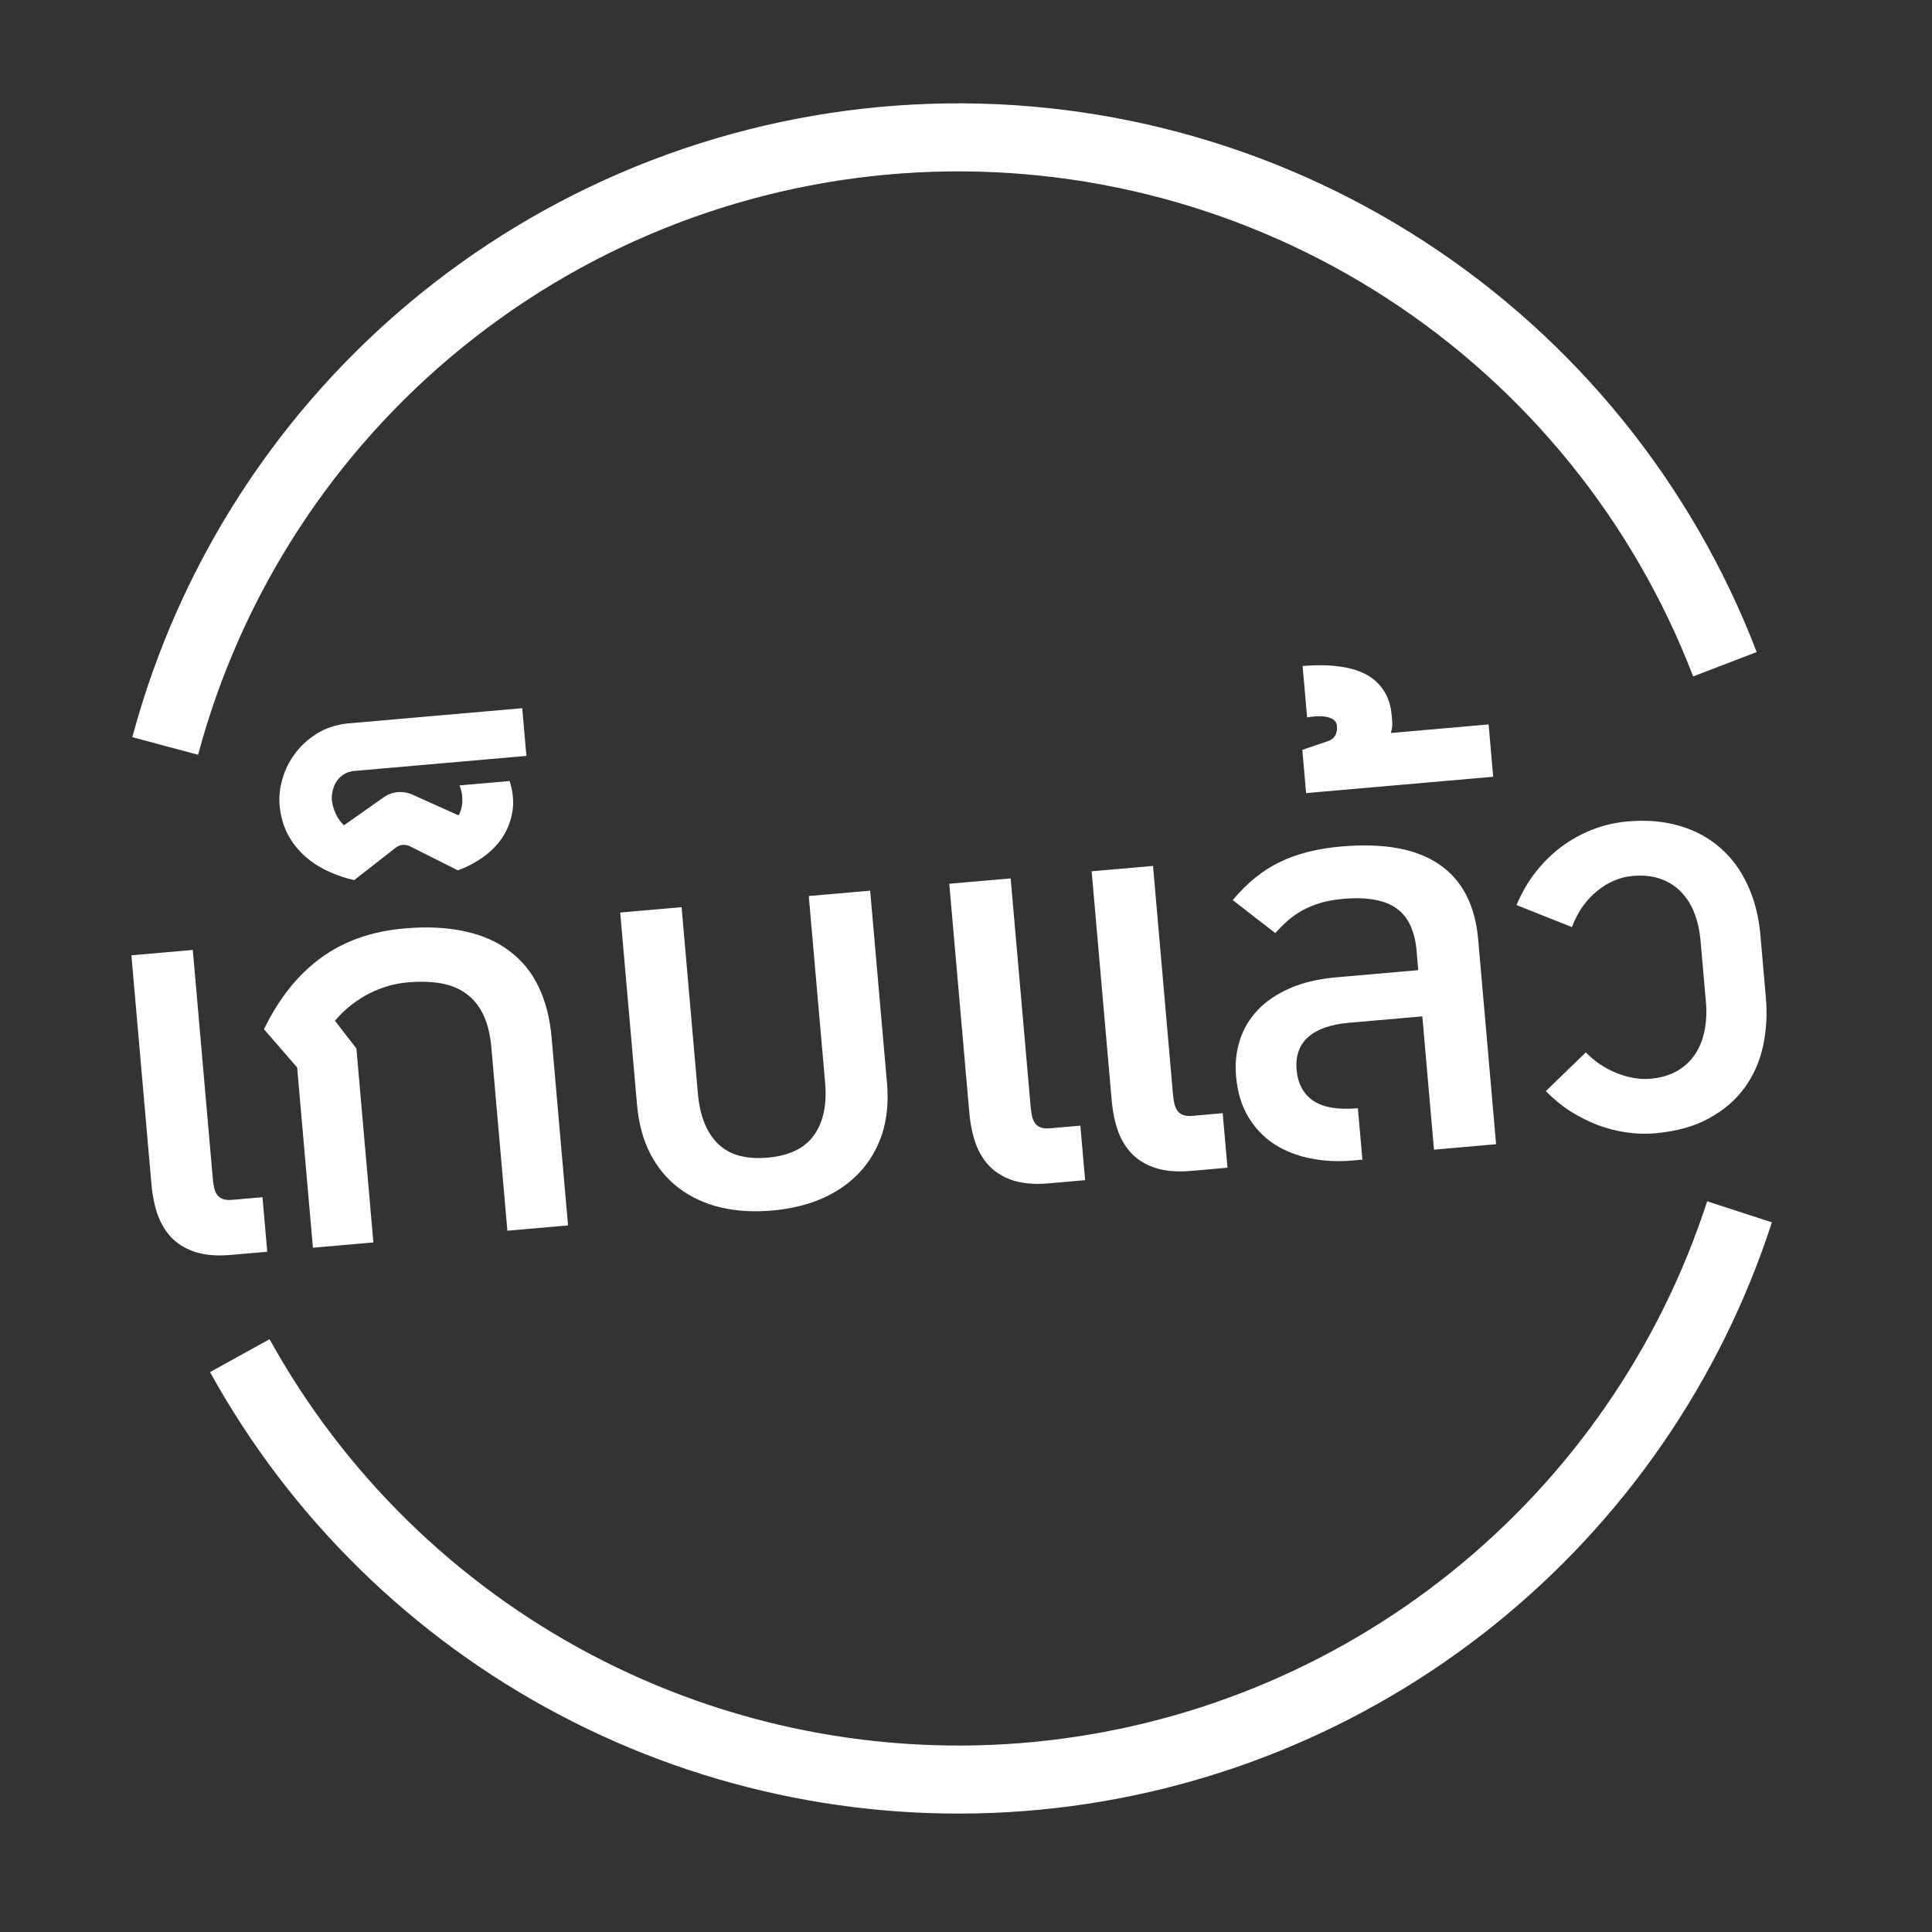
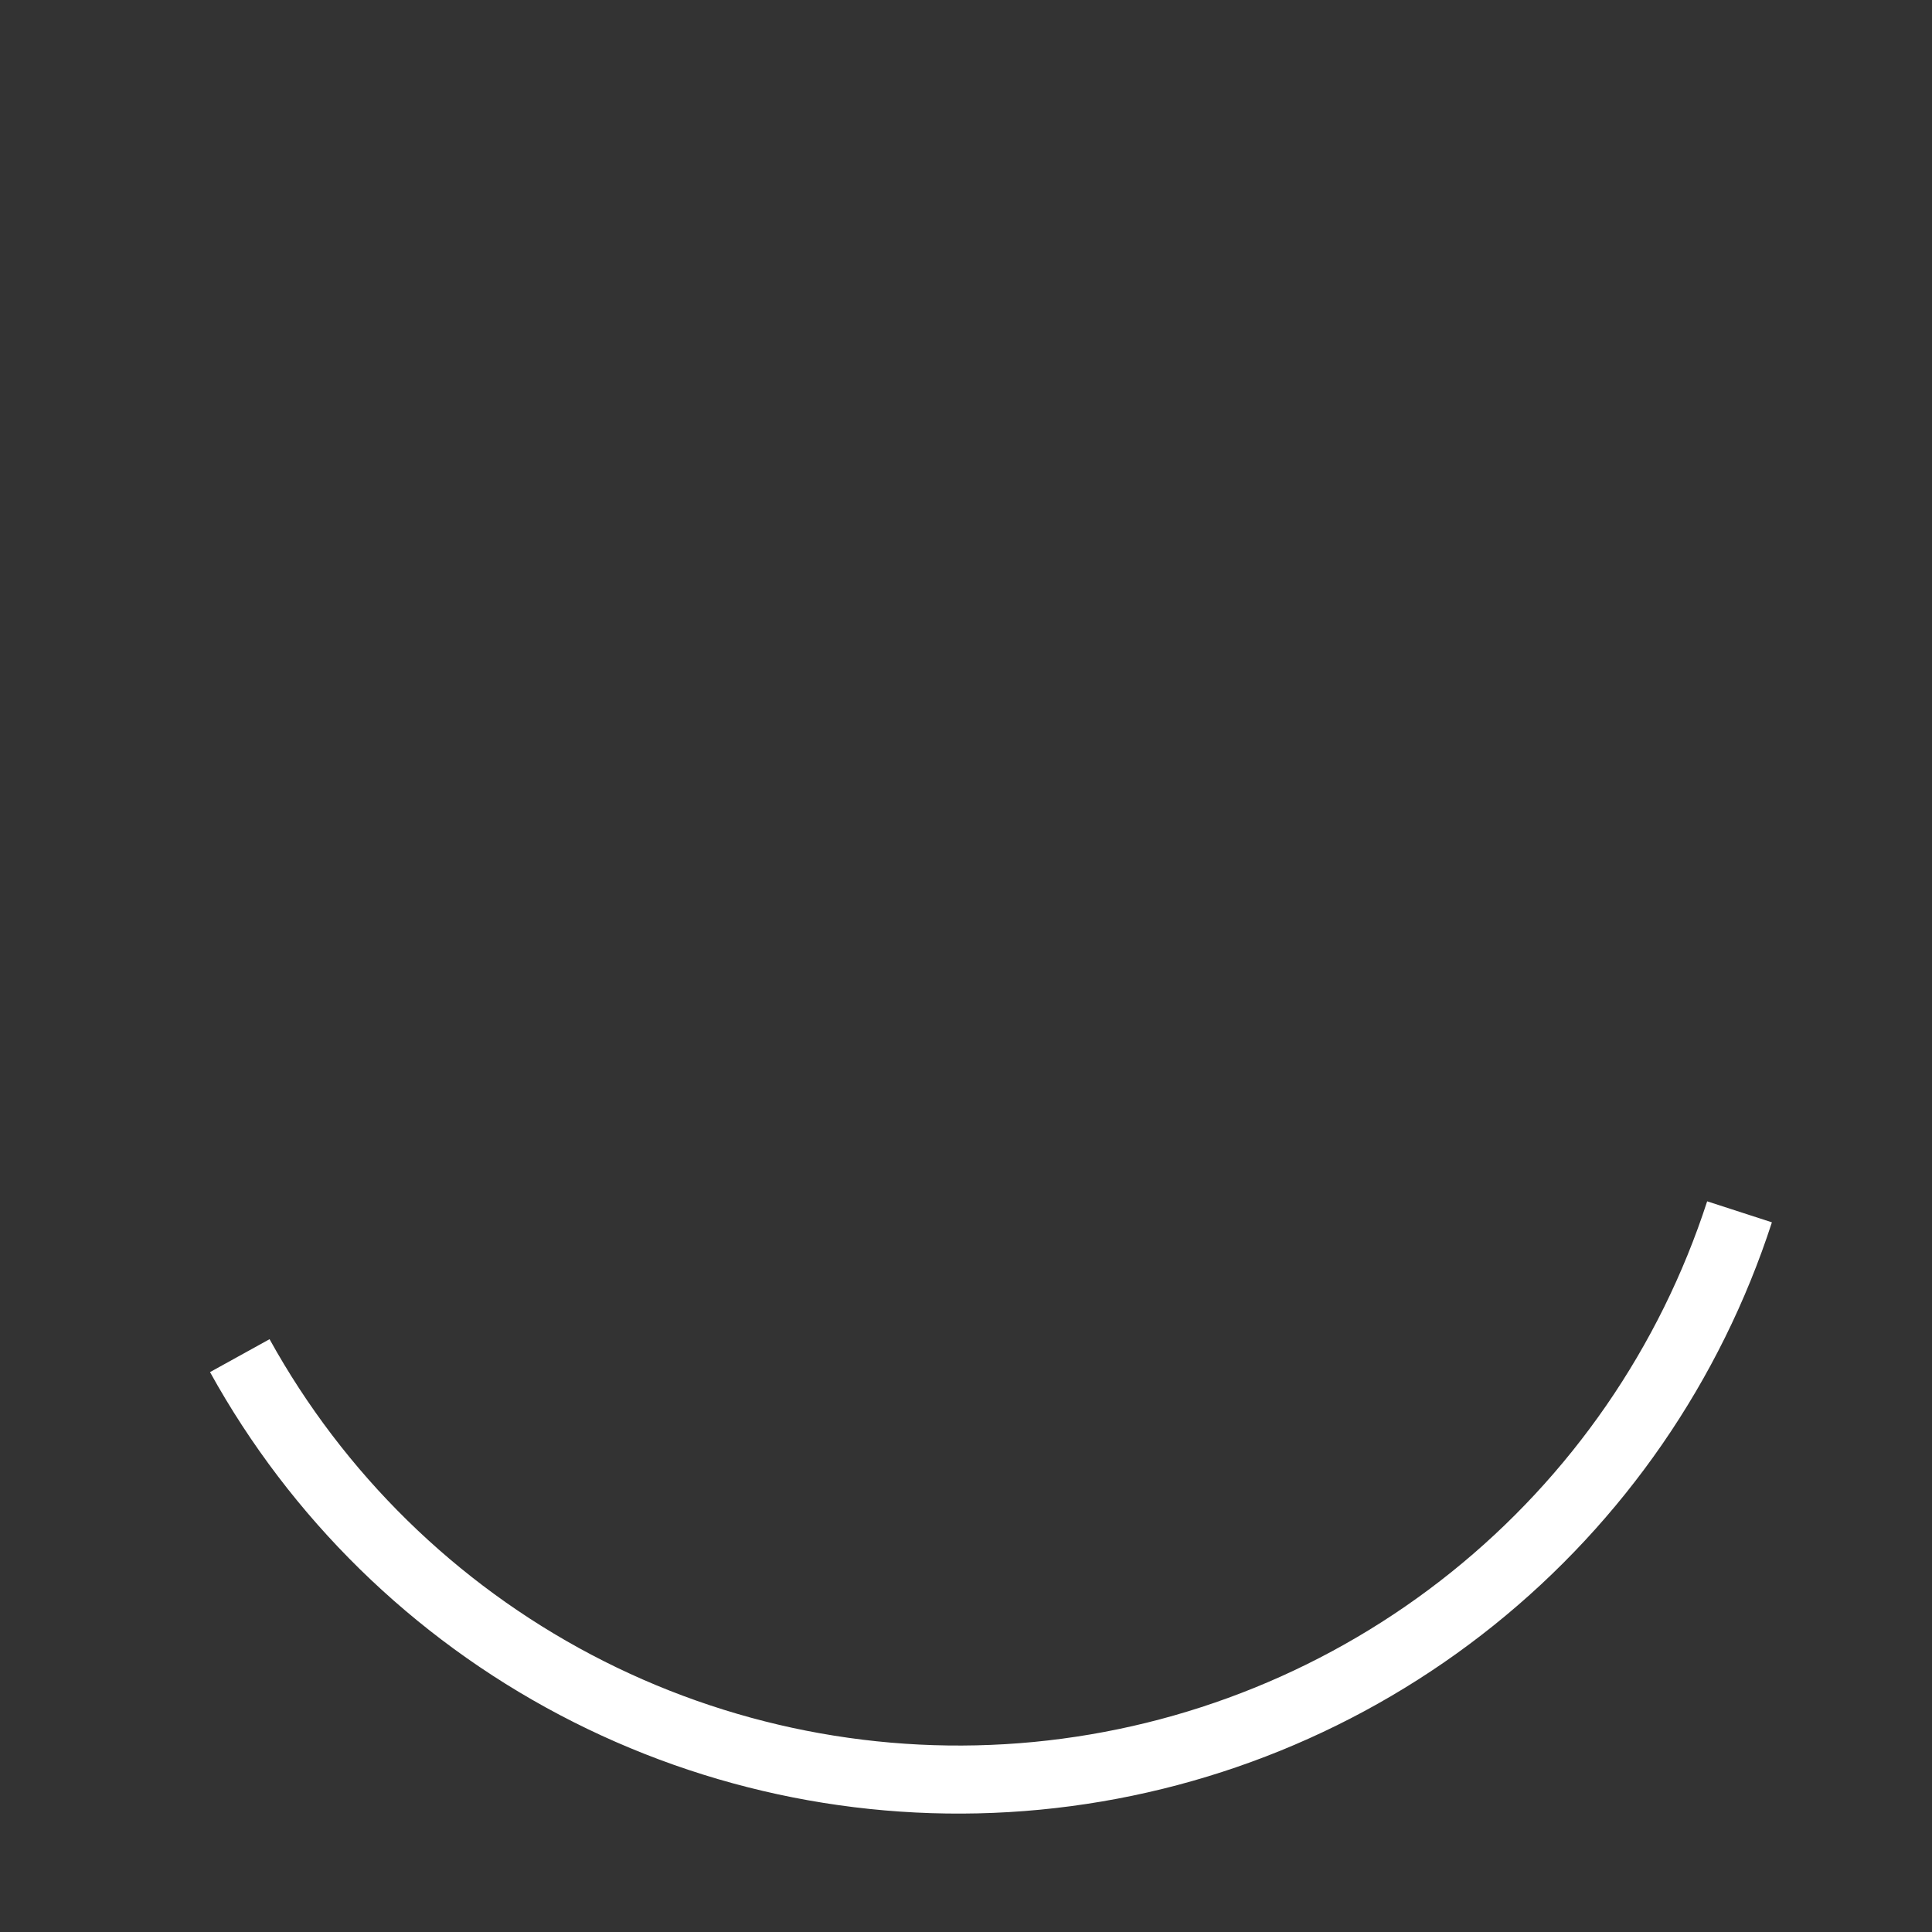
<svg xmlns="http://www.w3.org/2000/svg" width="61" height="61" viewBox="0 0 61 61" fill="none">
  <rect x="0" y="0" width="61" height="61" fill="#333333" stroke="none" />
-   <path d="M55.465 20.587C53.422 15.264 49.745 10.724 44.964 7.619C40.182 4.513 34.539 3.001 28.845 3.3C23.151 3.598 17.698 5.692 13.267 9.28C8.835 12.868 5.654 17.767 4.178 23.275L6.254 23.831C7.612 18.761 10.54 14.252 14.619 10.95C18.697 7.647 23.717 5.72 28.958 5.445C34.199 5.171 39.392 6.562 43.793 9.421C48.195 12.279 51.578 16.457 53.459 21.357L55.465 20.587Z" fill="white" />
-   <path d="M6.631 43.322C9.177 47.929 13.014 51.691 17.671 54.146C22.327 56.601 27.6 57.641 32.84 57.138C38.08 56.636 43.058 54.613 47.163 51.318C51.268 48.023 54.321 43.6 55.945 38.593L53.901 37.93C52.406 42.538 49.597 46.609 45.818 49.642C42.04 52.675 37.458 54.537 32.635 55C27.812 55.462 22.959 54.505 18.673 52.246C14.387 49.986 10.855 46.523 8.511 42.283L6.631 43.322Z" fill="white" />
-   <path d="M4.149 30.163L6.087 29.993L6.717 37.19C6.726 37.303 6.741 37.406 6.761 37.498C6.781 37.587 6.813 37.662 6.858 37.725C6.902 37.784 6.961 37.828 7.034 37.856C7.111 37.885 7.21 37.894 7.33 37.883L8.287 37.8L8.438 39.522L7.288 39.622C6.876 39.658 6.519 39.633 6.217 39.545C5.919 39.458 5.668 39.317 5.462 39.123C5.261 38.929 5.105 38.686 4.993 38.394C4.884 38.097 4.814 37.761 4.781 37.383L4.149 30.163ZM11.253 33.105L11.789 39.228L9.88 39.395L9.382 33.704L8.335 32.496C8.803 31.53 9.399 30.782 10.121 30.252C10.847 29.718 11.725 29.406 12.756 29.315C13.48 29.252 14.12 29.282 14.676 29.406C15.232 29.526 15.703 29.734 16.089 30.03C16.479 30.321 16.785 30.696 17.005 31.155C17.226 31.614 17.363 32.149 17.416 32.76L17.935 38.691L16.02 38.858L15.514 33.074C15.478 32.661 15.393 32.316 15.259 32.037C15.125 31.759 14.947 31.539 14.725 31.378C14.503 31.213 14.236 31.103 13.926 31.048C13.615 30.993 13.265 30.983 12.876 31.017C12.677 31.034 12.475 31.071 12.268 31.128C12.065 31.186 11.864 31.264 11.665 31.364C11.47 31.463 11.279 31.586 11.091 31.731C10.908 31.873 10.736 32.039 10.576 32.229L11.253 33.105ZM11.192 24.341C11.067 24.352 10.96 24.385 10.871 24.44C10.778 24.495 10.702 24.564 10.642 24.648C10.583 24.732 10.54 24.826 10.514 24.93C10.484 25.034 10.472 25.141 10.477 25.25C10.49 25.395 10.53 25.54 10.598 25.687C10.666 25.834 10.753 25.958 10.86 26.058L12.106 25.179C12.247 25.08 12.397 25.024 12.556 25.01C12.716 24.996 12.877 25.025 13.04 25.097L14.473 25.742C14.505 25.7 14.531 25.645 14.553 25.576C14.574 25.504 14.588 25.426 14.597 25.343C14.601 25.26 14.598 25.172 14.586 25.079C14.573 24.986 14.548 24.892 14.508 24.798L16.09 24.66C16.198 24.999 16.228 25.318 16.18 25.616C16.131 25.915 16.029 26.184 15.874 26.425C15.714 26.667 15.511 26.877 15.264 27.055C15.017 27.233 14.747 27.375 14.454 27.479L12.99 26.742C12.797 26.638 12.621 26.653 12.465 26.788L11.182 27.789C10.882 27.721 10.597 27.622 10.327 27.493C10.053 27.364 9.811 27.203 9.602 27.009C9.389 26.816 9.214 26.588 9.078 26.326C8.941 26.059 8.857 25.757 8.828 25.418C8.804 25.15 8.835 24.873 8.92 24.587C9 24.301 9.132 24.037 9.315 23.794C9.493 23.55 9.72 23.342 9.995 23.169C10.27 22.996 10.586 22.888 10.943 22.845L16.489 22.36L16.62 23.866L11.192 24.341ZM24.381 38.221C23.794 38.272 23.25 38.239 22.75 38.123C22.253 38.001 21.817 37.8 21.444 37.519C21.07 37.238 20.768 36.878 20.538 36.44C20.307 35.997 20.166 35.48 20.114 34.889L19.582 28.812L21.52 28.643L22.035 34.527C22.097 35.231 22.308 35.76 22.668 36.112C23.028 36.465 23.551 36.611 24.235 36.551C24.916 36.492 25.404 36.257 25.697 35.847C25.995 35.437 26.113 34.88 26.051 34.175L25.536 28.291L27.474 28.122L28.006 34.198C28.057 34.79 28.006 35.324 27.852 35.8C27.697 36.272 27.458 36.679 27.135 37.021C26.816 37.363 26.422 37.636 25.954 37.842C25.485 38.044 24.961 38.17 24.381 38.221ZM29.972 27.903L31.91 27.734L32.54 34.931C32.55 35.044 32.565 35.146 32.584 35.239C32.604 35.327 32.636 35.403 32.681 35.466C32.725 35.524 32.784 35.568 32.857 35.597C32.934 35.626 33.033 35.635 33.153 35.624L34.111 35.541L34.261 37.262L33.111 37.363C32.699 37.399 32.342 37.373 32.04 37.286C31.742 37.199 31.491 37.058 31.286 36.864C31.084 36.67 30.928 36.427 30.816 36.135C30.708 35.838 30.637 35.501 30.604 35.124L29.972 27.903ZM34.467 27.51L36.405 27.341L37.034 34.538C37.044 34.651 37.059 34.753 37.079 34.846C37.099 34.934 37.131 35.01 37.175 35.072C37.22 35.131 37.278 35.175 37.352 35.204C37.428 35.233 37.527 35.242 37.648 35.231L38.605 35.147L38.756 36.869L37.606 36.97C37.194 37.006 36.836 36.98 36.535 36.893C36.237 36.805 35.985 36.664 35.78 36.471C35.579 36.277 35.422 36.033 35.31 35.741C35.202 35.445 35.132 35.108 35.099 34.731L34.467 27.51ZM42.706 36.641C42.243 36.682 41.8 36.66 41.377 36.575C40.954 36.491 40.574 36.342 40.238 36.128C39.905 35.91 39.631 35.624 39.416 35.27C39.2 34.913 39.071 34.483 39.027 33.981C38.992 33.58 39.031 33.202 39.145 32.847C39.259 32.488 39.447 32.17 39.709 31.892C39.974 31.614 40.313 31.384 40.725 31.203C41.14 31.022 41.632 30.906 42.2 30.857L44.78 30.631L44.726 30.012C44.699 29.709 44.635 29.448 44.534 29.229C44.436 29.006 44.293 28.827 44.104 28.69C43.92 28.553 43.688 28.46 43.409 28.41C43.13 28.356 42.798 28.346 42.413 28.38C42.148 28.403 41.911 28.445 41.7 28.506C41.494 28.568 41.305 28.645 41.133 28.738C40.964 28.832 40.809 28.939 40.667 29.062C40.528 29.183 40.395 29.317 40.266 29.461L38.922 28.42C39.146 28.15 39.38 27.915 39.626 27.718C39.875 27.515 40.138 27.347 40.417 27.213C40.699 27.079 40.999 26.972 41.318 26.893C41.637 26.814 41.979 26.759 42.345 26.727C43.695 26.609 44.729 26.799 45.447 27.296C46.169 27.79 46.577 28.582 46.672 29.671L47.237 36.127L45.276 36.299L44.908 32.09L42.59 32.293C42.011 32.344 41.581 32.495 41.301 32.747C41.021 32.995 40.9 33.341 40.939 33.784C40.977 34.216 41.152 34.54 41.465 34.756C41.781 34.967 42.251 35.046 42.873 34.991L43.016 36.614L42.706 36.641ZM47.001 22.873L47.145 24.525L41.238 25.041L41.119 23.675L41.89 23.414C42.127 23.346 42.234 23.178 42.211 22.91C42.2 22.789 42.116 22.704 41.959 22.655C41.797 22.602 41.568 22.601 41.27 22.651L41.128 21.028C41.533 20.992 41.902 20.995 42.235 21.037C42.568 21.075 42.857 21.155 43.103 21.279C43.345 21.402 43.539 21.574 43.683 21.793C43.828 22.007 43.913 22.272 43.941 22.587C43.95 22.685 43.956 22.776 43.959 22.862C43.959 22.949 43.944 23.042 43.913 23.143L47.001 22.873ZM50.071 33.227C50.209 33.371 50.362 33.499 50.528 33.61C50.699 33.721 50.871 33.811 51.046 33.882C51.225 33.953 51.404 34.004 51.583 34.035C51.762 34.067 51.934 34.075 52.097 34.061C52.432 34.032 52.717 33.95 52.952 33.816C53.187 33.677 53.376 33.502 53.518 33.29C53.663 33.073 53.763 32.825 53.817 32.546C53.875 32.263 53.89 31.961 53.862 31.642L53.691 29.687C53.664 29.387 53.603 29.108 53.506 28.85C53.408 28.588 53.271 28.365 53.094 28.18C52.921 27.991 52.705 27.85 52.445 27.755C52.186 27.66 51.883 27.627 51.537 27.658C51.338 27.675 51.145 27.725 50.956 27.808C50.767 27.888 50.588 27.997 50.42 28.138C50.252 28.274 50.099 28.438 49.963 28.631C49.831 28.823 49.72 29.036 49.631 29.271L47.882 28.577C48.041 28.195 48.24 27.85 48.48 27.543C48.723 27.231 48.996 26.962 49.298 26.736C49.603 26.509 49.932 26.328 50.285 26.191C50.638 26.054 51.005 25.969 51.386 25.936C51.997 25.882 52.548 25.93 53.04 26.079C53.535 26.224 53.961 26.456 54.318 26.773C54.679 27.087 54.966 27.477 55.179 27.945C55.396 28.408 55.53 28.934 55.582 29.521L55.755 31.506C55.801 32.031 55.771 32.54 55.665 33.031C55.559 33.519 55.364 33.958 55.081 34.347C54.801 34.732 54.427 35.053 53.959 35.31C53.495 35.566 52.925 35.724 52.248 35.783C51.96 35.808 51.663 35.799 51.357 35.755C51.051 35.711 50.748 35.634 50.449 35.523C50.152 35.407 49.863 35.262 49.581 35.087C49.303 34.907 49.045 34.695 48.808 34.449L50.071 33.227Z" fill="white" />
+   <path d="M6.631 43.322C9.177 47.929 13.014 51.691 17.671 54.146C22.327 56.601 27.6 57.641 32.84 57.138C38.08 56.636 43.058 54.613 47.163 51.318C51.268 48.023 54.321 43.6 55.945 38.593L53.901 37.93C52.406 42.538 49.597 46.609 45.818 49.642C42.04 52.675 37.458 54.537 32.635 55C27.812 55.462 22.959 54.505 18.673 52.246C14.387 49.986 10.855 46.523 8.511 42.283Z" fill="white" />
</svg>